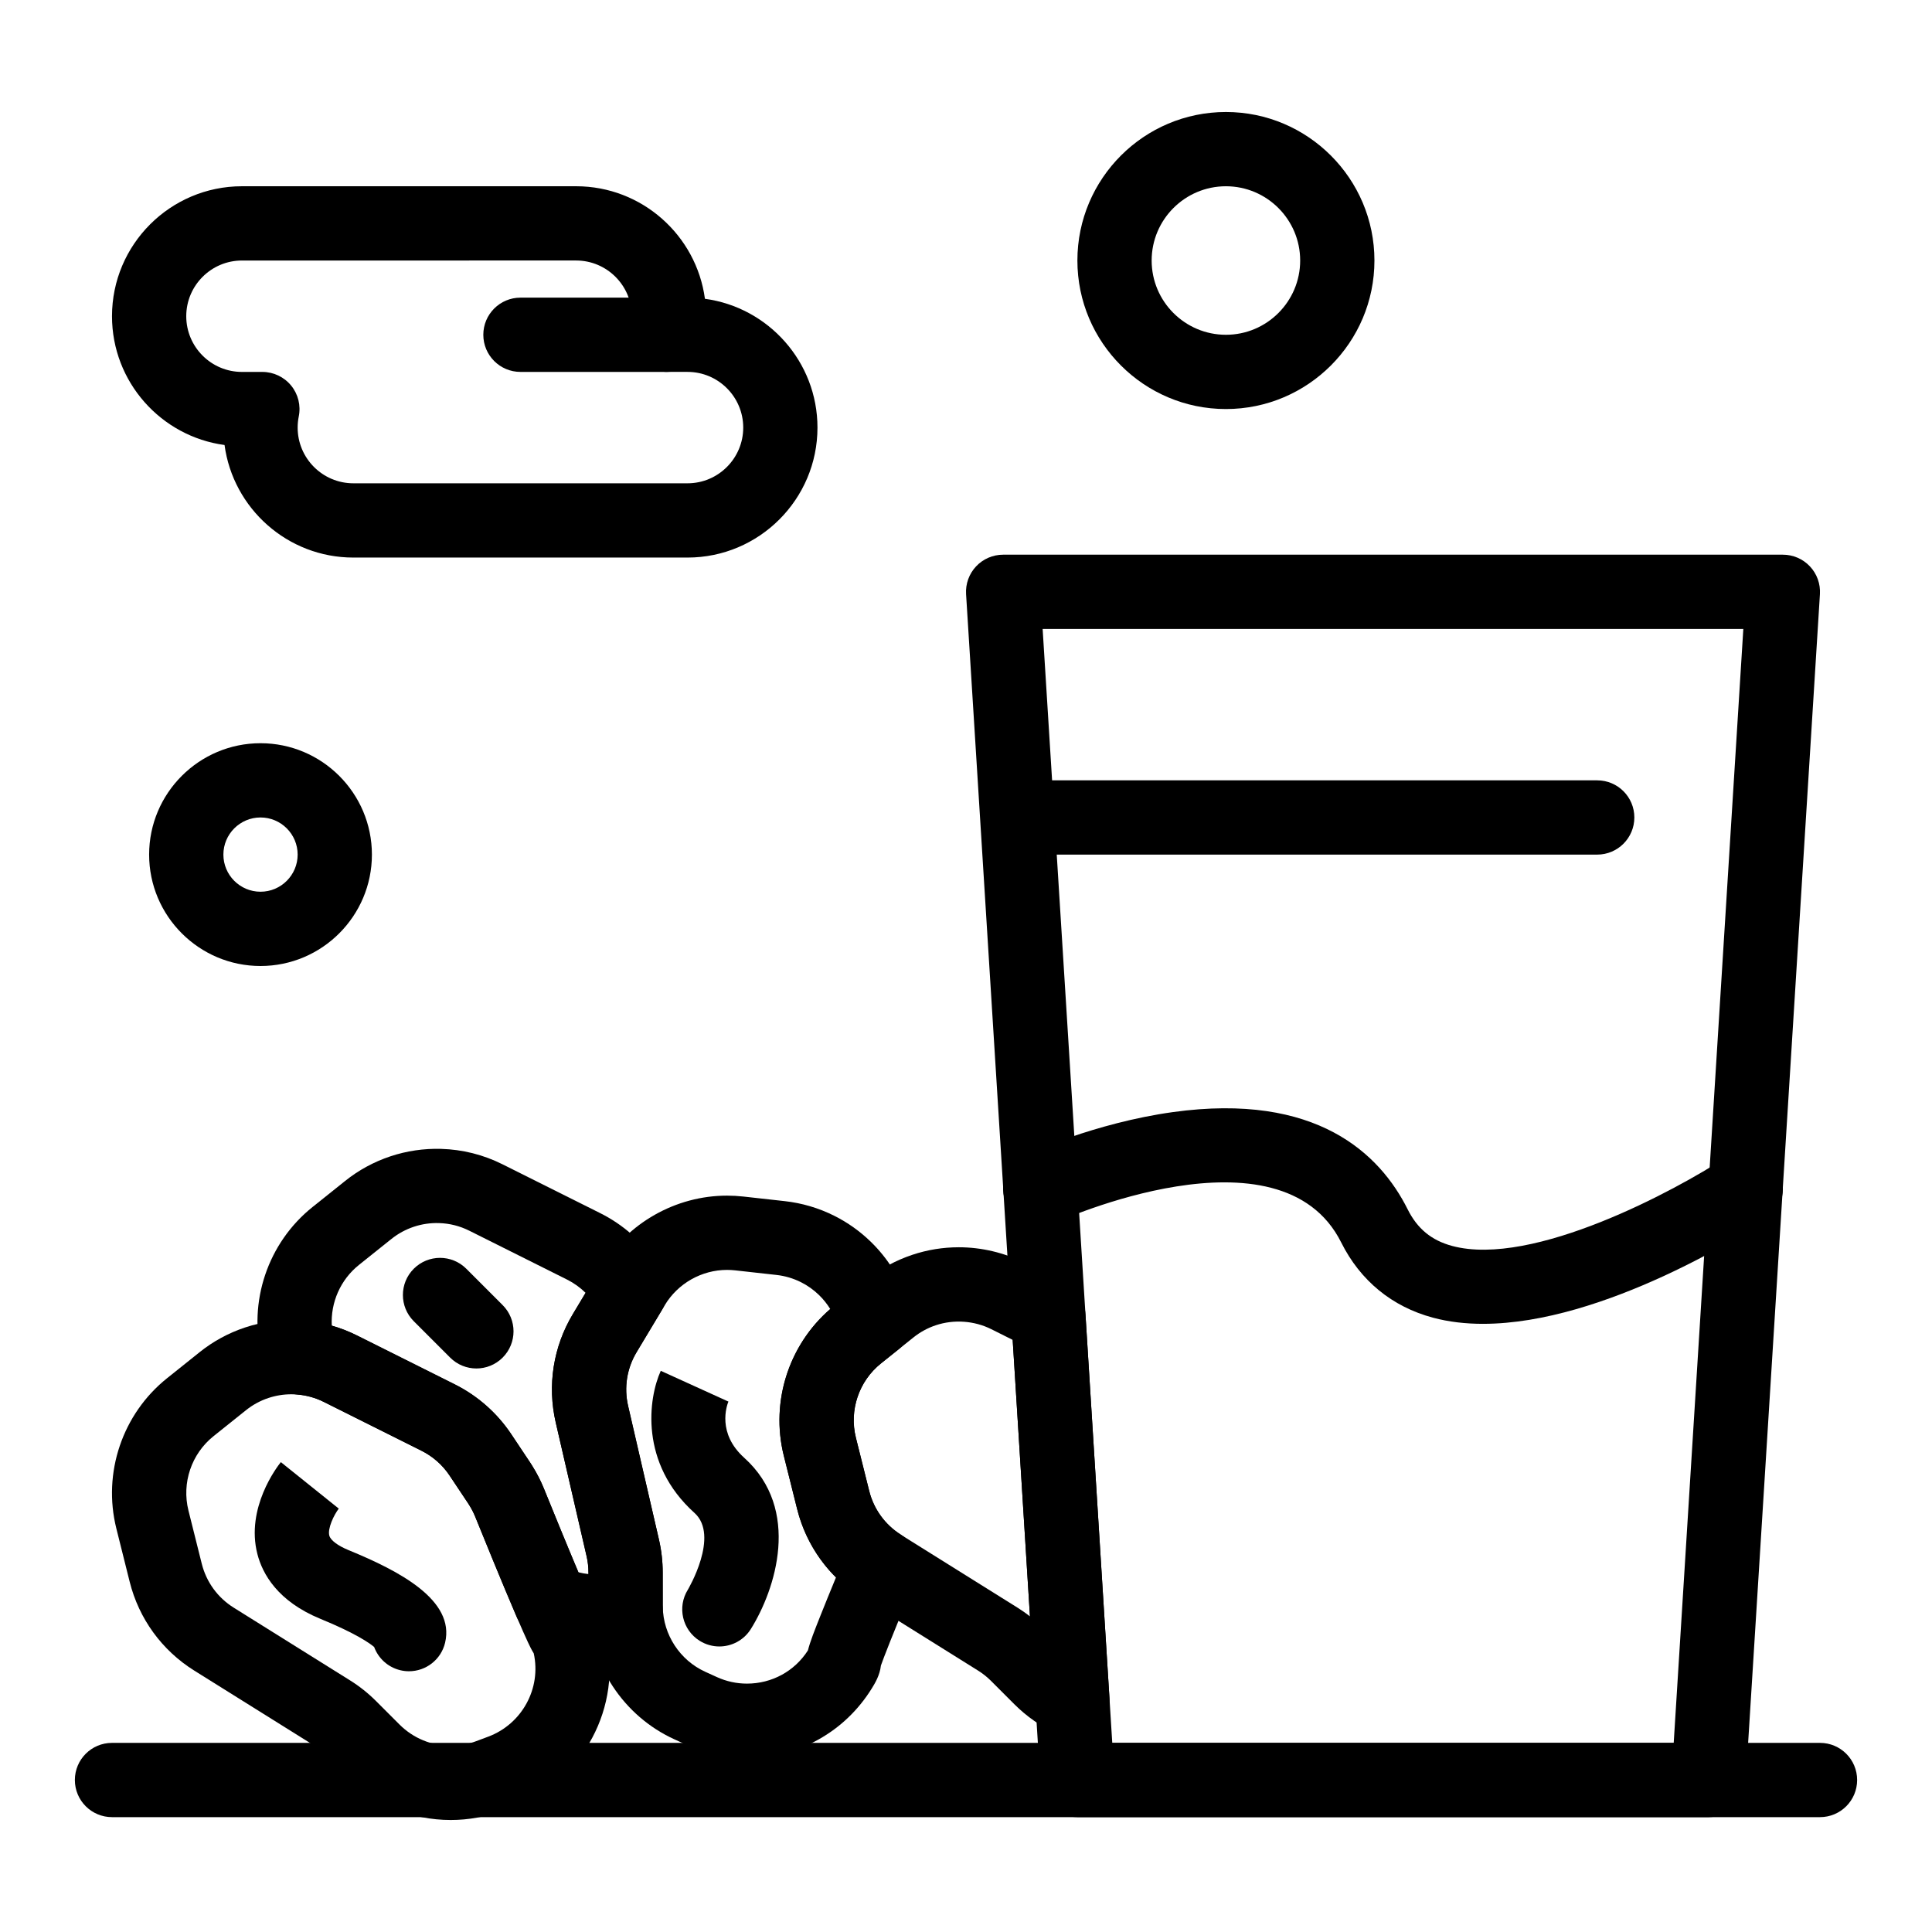
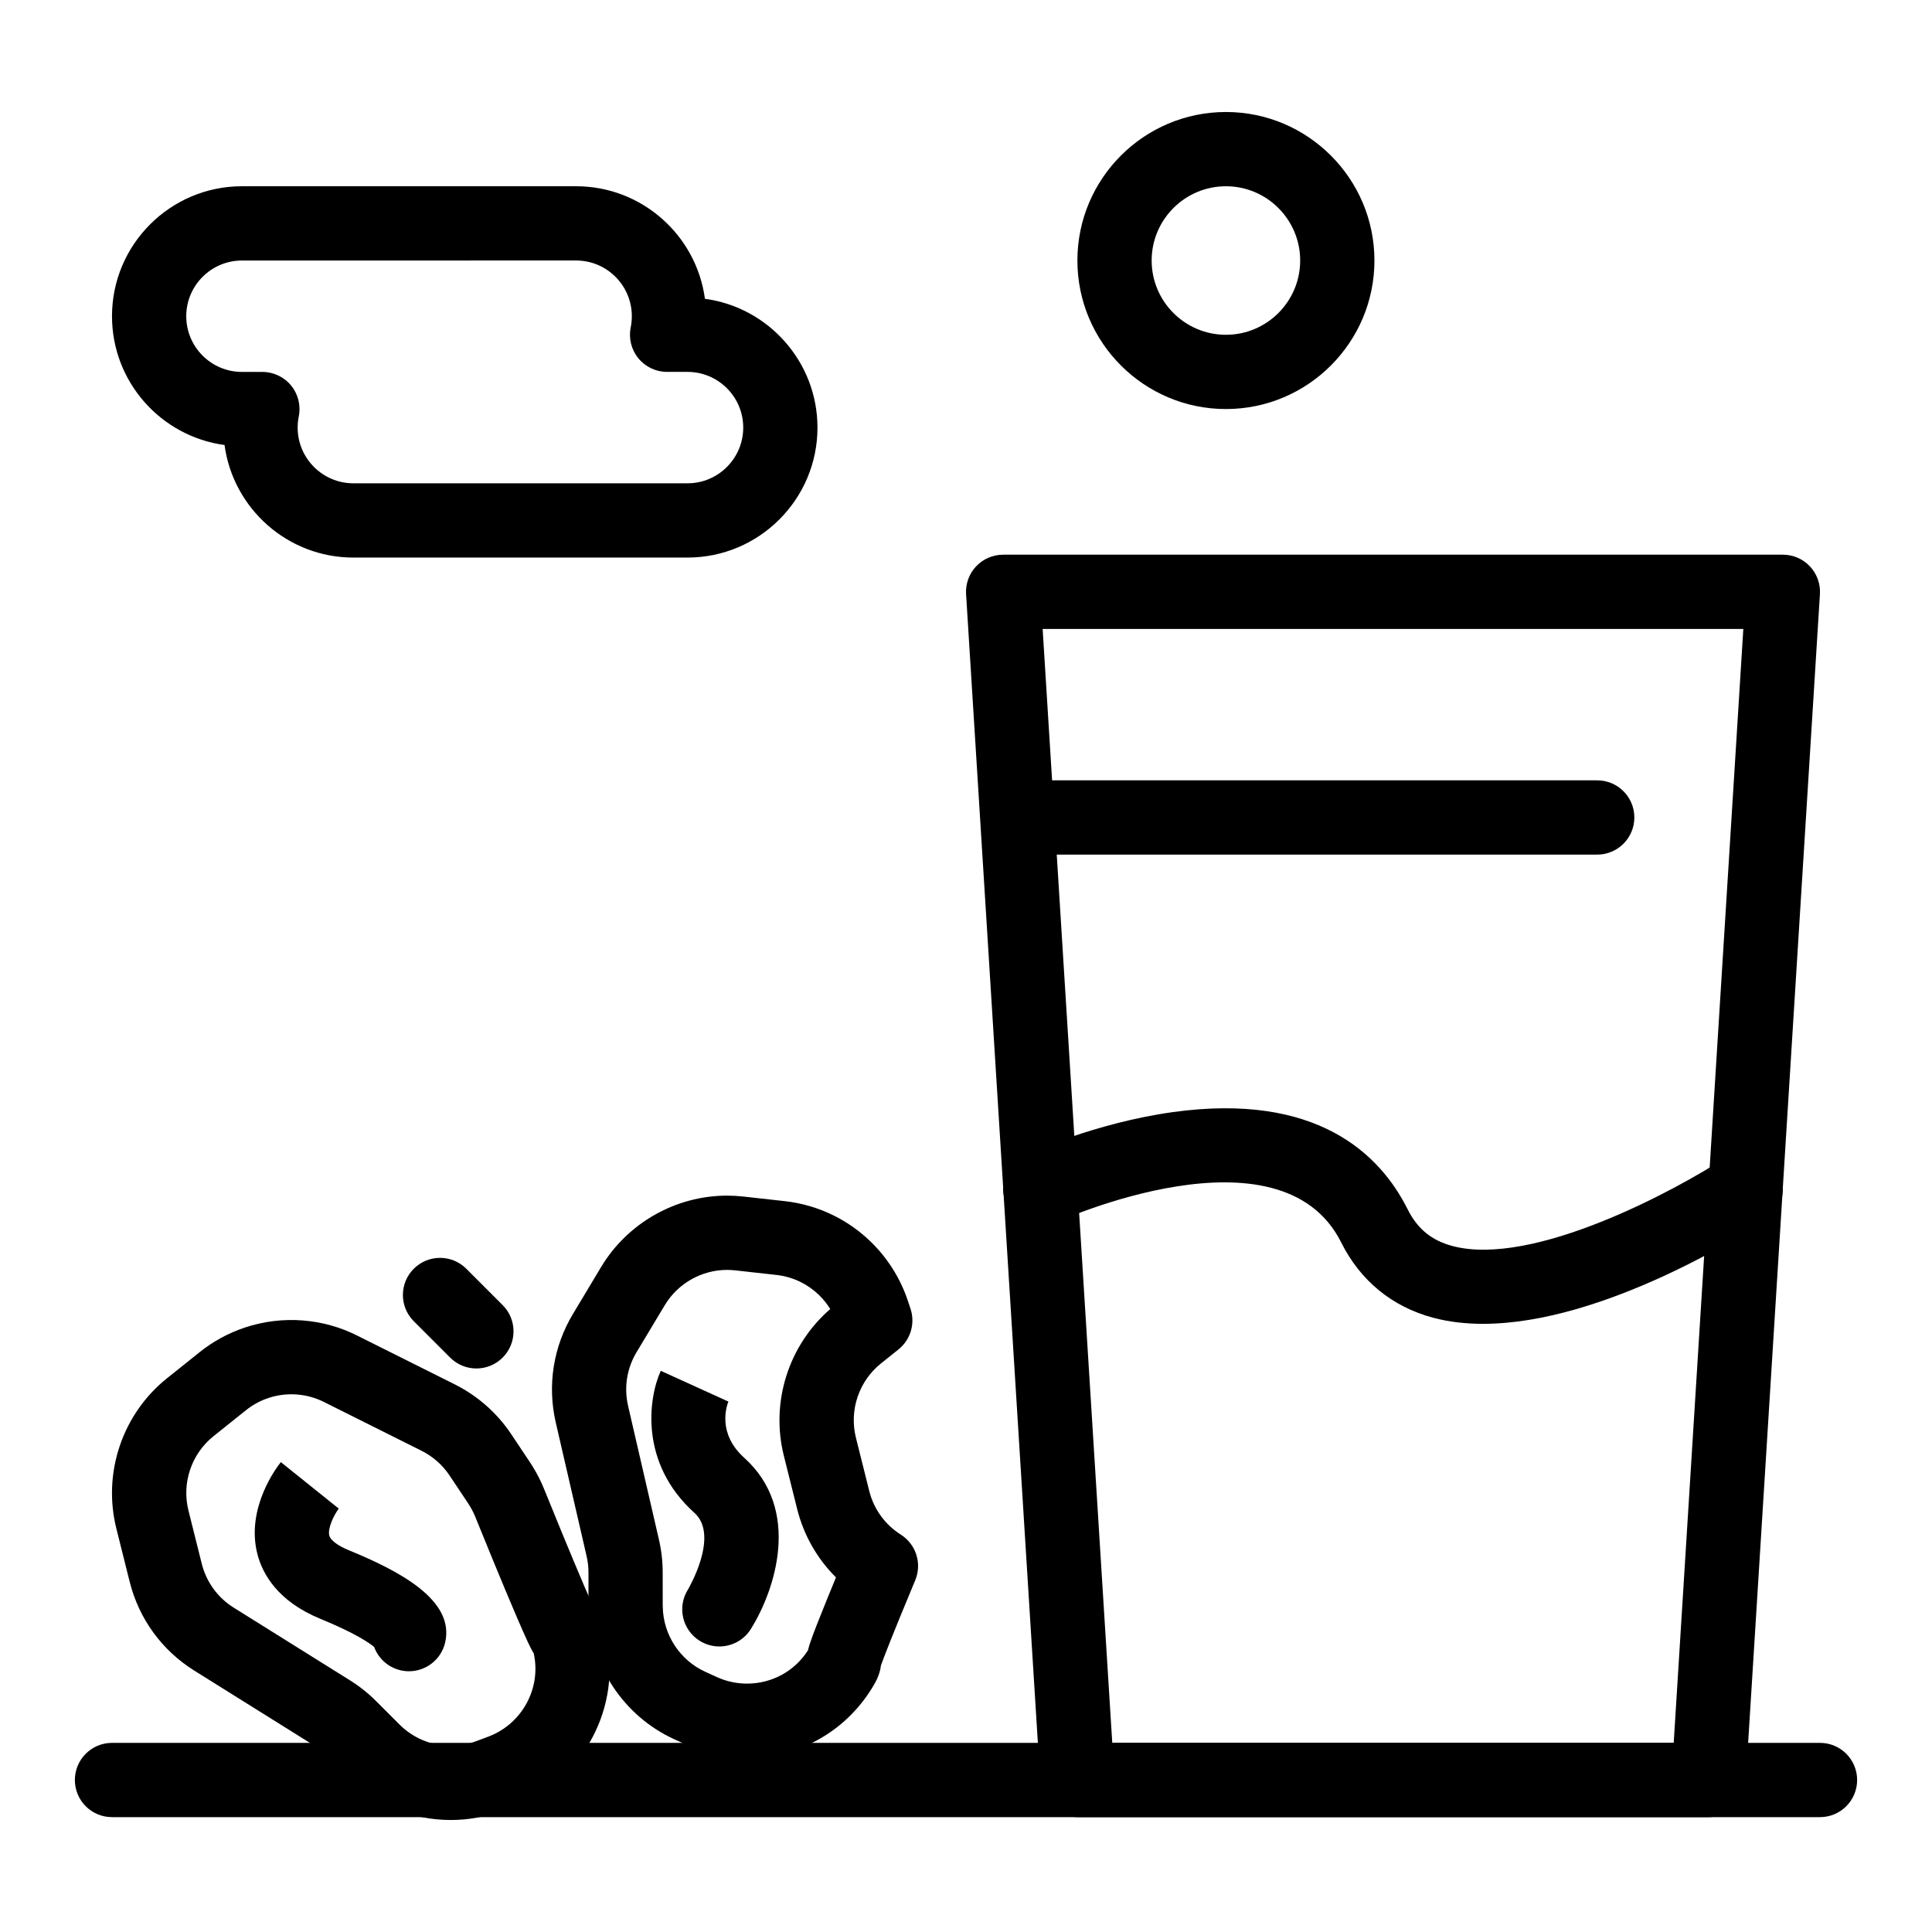
<svg xmlns="http://www.w3.org/2000/svg" fill="#000000" width="800px" height="800px" version="1.1" viewBox="144 144 512 512">
  <g>
    <path d="m341.96 609.86c-5.586 0-11.004-1.176-16.105-3.496l-3.09-1.406c-13.559-6.164-22.5-19.762-22.793-34.664-0.016-0.277-0.02-0.52-0.02-0.766v-8.789c0-1.453-0.164-2.906-0.492-4.32l-8.176-35.43c-2.277-9.867-0.664-20.086 4.551-28.773l7.481-12.469c6.988-11.648 19.773-18.891 33.359-18.891 1.434 0 2.879 0.082 4.305 0.238l10.973 1.219c4.574 0.508 8.984 1.809 13.105 3.867 3.574 1.785 6.848 4.117 9.734 6.922 4.445 4.328 7.828 9.715 9.785 15.578l0.715 2.141c1.301 3.91 0.031 8.219-3.188 10.793l-4.633 3.707c-5.856 4.684-8.465 12.41-6.644 19.688l3.527 14.102c1.203 4.812 4.176 8.926 8.371 11.582 4.051 2.566 5.66 7.68 3.816 12.105-6.289 15.059-8.391 20.602-9.09 22.578-0.293 2.621-1.605 4.75-2.402 6.043-7.129 11.551-19.492 18.441-33.09 18.441zm-22.332-40.48c0.008 0.18 0.016 0.336 0.016 0.488 0.129 7.379 4.547 14.125 11.258 17.172l3.09 1.406c2.527 1.148 5.207 1.73 7.965 1.73 6.606 0 12.613-3.281 16.148-8.797 0.609-2.394 1.785-5.348 3.398-9.406 1.09-2.742 2.441-6.07 4.039-9.945-4.988-4.953-8.551-11.184-10.289-18.141l-3.527-14.102c-3.559-14.234 1.262-29.328 12.301-38.875-0.832-1.344-1.828-2.594-2.965-3.699-1.43-1.391-3.047-2.543-4.809-3.422-2.035-1.016-4.215-1.66-6.477-1.914l-10.977-1.219c-0.707-0.078-1.426-0.117-2.133-0.117-6.715 0-13.031 3.578-16.488 9.34l-7.481 12.465c-2.574 4.293-3.375 9.344-2.25 14.223l8.176 35.426c0.66 2.859 0.996 5.805 0.996 8.75z" />
-     <path d="m263.47 626.32h-0.004c-10.398 0-20.172-4.051-27.523-11.398l-6.215-6.215c-1.027-1.027-2.172-1.941-3.406-2.707l-30.832-19.27c-8.59-5.367-14.672-13.738-17.129-23.562l-3.527-14.102c-3.68-14.719 1.598-30.352 13.445-39.828l8.621-6.898c3.598-2.879 7.637-5.074 12.004-6.531 4.949-1.652 10.203-2.285 15.422-1.867 5.004 0.402 9.812 1.738 14.289 3.981l25.906 12.953c6.047 3.023 11.227 7.594 14.977 13.219l4.965 7.449c0.18 0.266 0.352 0.543 0.523 0.82l0.102 0.16c1.207 1.93 2.234 3.945 3.066 5.988 2.016 4.973 7.102 17.473 10.793 26.074 1.828 4.266 2.734 6.211 3.152 7.066 1 1.383 1.844 3.223 2.418 5.652 4.5 18.984-5.91 38.477-24.219 45.344l-3.18 1.191c-4.375 1.645-8.973 2.481-13.648 2.481zm-42.266-112.82c-2.07 0-4.109 0.332-6.066 0.98-2.16 0.719-4.16 1.805-5.934 3.227l-8.621 6.898c-5.856 4.684-8.465 12.41-6.644 19.688l3.527 14.102c1.215 4.859 4.223 8.996 8.465 11.648l30.828 19.27c2.496 1.559 4.816 3.402 6.894 5.484l6.211 6.211c3.633 3.633 8.465 5.637 13.609 5.637 2.309 0 4.578-0.414 6.746-1.227l3.18-1.191c8.949-3.356 14.086-12.797 12.051-22.059-0.66-1.07-1.148-2.117-1.543-2.957-0.766-1.637-1.758-3.879-3.035-6.856-3.766-8.773-8.91-21.418-10.949-26.449-0.402-0.992-0.914-1.988-1.516-2.953l-0.305-0.488-4.965-7.449c-1.852-2.781-4.414-5.039-7.402-6.535l-25.91-12.953c-2.211-1.105-4.586-1.766-7.062-1.965-0.52-0.043-1.043-0.062-1.559-0.062z" />
-     <path d="m302 580.94c-5.547 0-11.145-1.219-16.188-3.523-2.223-1.016-3.984-2.82-4.949-5.066-3.766-8.77-8.91-21.418-10.949-26.449-0.402-0.992-0.914-1.988-1.516-2.953l-0.305-0.488-4.965-7.449c-1.852-2.781-4.414-5.039-7.402-6.535l-25.91-12.953c-2.211-1.105-4.586-1.766-7.062-1.965-4.211-0.336-7.734-3.324-8.762-7.422l-0.609-2.441c-3.68-14.715 1.598-30.348 13.445-39.828l8.625-6.898c3.594-2.879 7.633-5.074 12.004-6.531 4.328-1.441 8.871-2.106 13.445-1.977 5.703 0.168 11.176 1.543 16.27 4.09l25.91 12.953c6.047 3.023 11.227 7.598 14.977 13.223l1.188 1.781c2.109 3.164 2.207 7.262 0.25 10.52l-6.793 11.32c-2.574 4.293-3.375 9.344-2.25 14.223l8.176 35.426c0.66 2.863 0.996 5.809 0.996 8.75v8.629c0.008 0.18 0.016 0.34 0.02 0.496 0.078 4.481-2.883 8.445-7.199 9.648-3.406 0.941-6.918 1.422-10.445 1.422zm-4.715-20.27c0.871 0.219 1.762 0.379 2.656 0.477v-0.406c0-1.453-0.164-2.91-0.492-4.324l-8.176-35.426c-2.277-9.867-0.664-20.086 4.551-28.773l3.359-5.602c-1.438-1.418-3.094-2.606-4.91-3.516l-25.91-12.953c-2.512-1.258-5.219-1.938-8.043-2.019-2.273-0.066-4.508 0.262-6.644 0.973-2.16 0.719-4.156 1.805-5.934 3.227l-8.625 6.898c-4.894 3.914-7.519 9.957-7.188 16.082 2.297 0.656 4.531 1.527 6.688 2.606l25.906 12.953c6.047 3.023 11.227 7.594 14.977 13.219l4.965 7.449c0.18 0.266 0.352 0.543 0.523 0.82l0.098 0.16c1.207 1.93 2.234 3.945 3.066 5.988 1.73 4.266 5.707 14.043 9.133 22.168z" />
+     <path d="m263.47 626.32h-0.004c-10.398 0-20.172-4.051-27.523-11.398l-6.215-6.215c-1.027-1.027-2.172-1.941-3.406-2.707l-30.832-19.27c-8.59-5.367-14.672-13.738-17.129-23.562l-3.527-14.102c-3.68-14.719 1.598-30.352 13.445-39.828l8.621-6.898c3.598-2.879 7.637-5.074 12.004-6.531 4.949-1.652 10.203-2.285 15.422-1.867 5.004 0.402 9.812 1.738 14.289 3.981l25.906 12.953c6.047 3.023 11.227 7.594 14.977 13.219l4.965 7.449c0.18 0.266 0.352 0.543 0.523 0.82l0.102 0.16c1.207 1.93 2.234 3.945 3.066 5.988 2.016 4.973 7.102 17.473 10.793 26.074 1.828 4.266 2.734 6.211 3.152 7.066 1 1.383 1.844 3.223 2.418 5.652 4.5 18.984-5.91 38.477-24.219 45.344l-3.18 1.191c-4.375 1.645-8.973 2.481-13.648 2.481zm-42.266-112.82c-2.07 0-4.109 0.332-6.066 0.98-2.16 0.719-4.16 1.805-5.934 3.227l-8.621 6.898c-5.856 4.684-8.465 12.41-6.644 19.688l3.527 14.102c1.215 4.859 4.223 8.996 8.465 11.648l30.828 19.27c2.496 1.559 4.816 3.402 6.894 5.484l6.211 6.211c3.633 3.633 8.465 5.637 13.609 5.637 2.309 0 4.578-0.414 6.746-1.227l3.18-1.191c8.949-3.356 14.086-12.797 12.051-22.059-0.66-1.07-1.148-2.117-1.543-2.957-0.766-1.637-1.758-3.879-3.035-6.856-3.766-8.773-8.91-21.418-10.949-26.449-0.402-0.992-0.914-1.988-1.516-2.953l-0.305-0.488-4.965-7.449c-1.852-2.781-4.414-5.039-7.402-6.535l-25.91-12.953c-2.211-1.105-4.586-1.766-7.062-1.965-0.52-0.043-1.043-0.062-1.559-0.062" />
    <path d="m270.25 506.66c-2.519 0-5.039-0.961-6.957-2.883l-9.637-9.637c-3.844-3.844-3.844-10.07 0-13.914 3.844-3.84 10.074-3.84 13.914 0l9.637 9.637c3.844 3.844 3.844 10.07 0 13.914-1.918 1.922-4.438 2.883-6.957 2.883z" />
    <path d="m252.39 586.9c-0.754 0-1.52-0.086-2.289-0.27-3.324-0.793-5.852-3.184-6.953-6.168-1.254-1.051-4.922-3.629-14.215-7.441-11.359-4.664-15.363-11.91-16.719-17.168-3.156-12.234 5.242-23.172 6.211-24.375l15.348 12.316 0.055-0.07c-1.363 1.77-3.059 5.359-2.555 7.234 0.332 1.234 2.25 2.676 5.133 3.859 13.312 5.465 28.246 13.191 25.547 24.523-1.074 4.516-5.109 7.559-9.562 7.559z" />
    <path d="m334.63 580.33c-1.781 0-3.586-0.484-5.207-1.496-4.609-2.883-6.008-8.953-3.129-13.559 0.062-0.105 8.465-14.289 1.762-20.324-14.633-13.168-12.25-30.398-8.945-37.668l17.914 8.145 0.066-0.152c-0.57 1.379-3.039 8.594 4.129 15.047 15.219 13.699 8.27 34.973 1.762 45.383-1.863 2.984-5.07 4.625-8.352 4.625z" />
-     <path d="m428.19 604.38c-1.398 0-2.801-0.297-4.113-0.902-4.203-1.934-7.988-4.57-11.254-7.828l-6.215-6.215c-1.027-1.027-2.176-1.941-3.406-2.707l-30.832-19.27c-0.078-0.047-0.195-0.125-0.289-0.188-8.449-5.398-14.414-13.684-16.84-23.375l-3.527-14.102c-3.68-14.719 1.598-30.352 13.445-39.828l8.625-6.898c3.594-2.879 7.633-5.074 12.004-6.531 3.977-1.328 8.117-1.996 12.305-1.996 6.012 0 12.031 1.422 17.406 4.109l10.73 5.363c3.137 1.57 5.203 4.688 5.422 8.188l6.359 101.73c0.215 3.457-1.398 6.773-4.258 8.73-1.66 1.141-3.606 1.723-5.562 1.723zm-45.277-53.547 30.723 19.203c1.141 0.711 2.246 1.488 3.309 2.316l-4.578-73.273-5.664-2.832c-4.508-2.254-9.902-2.641-14.688-1.047-2.16 0.719-4.156 1.805-5.934 3.227l-8.625 6.898c-5.856 4.684-8.465 12.41-6.644 19.688l3.527 14.102c1.203 4.812 4.176 8.926 8.371 11.582 0.055 0.039 0.133 0.09 0.203 0.137z" />
    <path d="m596.8 625.56h-167.28c-5.195 0-9.496-4.039-9.82-9.227l-19.68-314.88c-0.168-2.711 0.789-5.371 2.648-7.352 1.859-1.98 4.453-3.102 7.172-3.102h206.64c2.719 0 5.312 1.121 7.172 3.102 1.859 1.98 2.816 4.641 2.648 7.352l-19.68 314.88c-0.324 5.188-4.625 9.227-9.82 9.227zm-158.04-19.68h148.79l18.449-295.2h-185.69z" />
    <path d="m567.28 370.48h-147.6c-5.434 0-9.84-4.406-9.84-9.84 0-5.434 4.406-9.84 9.84-9.84h147.6c5.434 0 9.84 4.406 9.84 9.84-0.004 5.438-4.41 9.84-9.844 9.84z" />
    <path d="m626.32 625.56h-452.64c-5.434 0-9.84-4.406-9.84-9.84s4.406-9.84 9.84-9.84h452.64c5.434 0 9.84 4.406 9.84 9.84s-4.406 9.84-9.84 9.84z" />
    <path d="m537.03 494.83c-4.598 0-9.07-0.5-13.301-1.637-10.828-2.91-19.227-9.797-24.289-19.914-16.141-32.285-75.035-5.582-75.629-5.309-4.93 2.277-10.777 0.125-13.059-4.805-2.277-4.93-0.141-10.77 4.785-13.055 0.746-0.348 18.547-8.523 39.324-11.398 38.105-5.269 54.848 11.102 62.18 25.766 2.574 5.152 6.32 8.234 11.781 9.707 21.426 5.766 59.535-14.914 72.414-23.367 4.539-2.981 10.641-1.719 13.625 2.816 2.984 4.539 1.727 10.637-2.809 13.625-4.797 3.152-42.945 27.57-75.023 27.57z" />
    <path d="m326.2 291.76h-88.562c-17.426 0-31.871-13.012-34.133-29.828-16.816-2.262-29.824-16.703-29.824-34.133 0-18.992 15.449-34.441 34.441-34.441h88.559c17.426 0 31.871 13.012 34.133 29.828 16.816 2.262 29.824 16.707 29.824 34.133 0 18.992-15.449 34.441-34.438 34.441zm-118.08-78.719c-8.141 0-14.762 6.621-14.762 14.762s6.621 14.762 14.762 14.762h5.414c2.953 0 5.75 1.328 7.617 3.613 1.871 2.285 2.613 5.289 2.023 8.188-0.195 0.961-0.293 1.957-0.293 2.953 0 8.141 6.621 14.762 14.762 14.762h88.559c8.141 0 14.762-6.621 14.762-14.762s-6.621-14.762-14.762-14.762h-5.414c-2.953 0-5.75-1.324-7.617-3.609-1.867-2.285-2.613-5.289-2.027-8.184 0.195-0.973 0.297-1.969 0.297-2.965 0-8.141-6.621-14.762-14.762-14.762z" />
-     <path d="m213.04 400c-16.277 0-29.52-13.242-29.52-29.52 0-16.277 13.242-29.52 29.52-29.52 16.277 0 29.52 13.242 29.52 29.52 0 16.273-13.242 29.52-29.52 29.52zm0-39.363c-5.426 0-9.84 4.414-9.84 9.84 0 5.426 4.414 9.84 9.84 9.84 5.426 0 9.84-4.414 9.84-9.84 0-5.426-4.414-9.84-9.84-9.84z" />
    <path d="m468.88 252.4c-21.703 0-39.359-17.656-39.359-39.359 0-21.703 17.656-39.359 39.359-39.359s39.359 17.656 39.359 39.359c0 21.703-17.656 39.359-39.359 39.359zm0-59.039c-10.852 0-19.68 8.828-19.68 19.68 0 10.852 8.828 19.68 19.68 19.68 10.852 0 19.68-8.828 19.68-19.68 0-10.852-8.828-19.68-19.68-19.68z" />
-     <path d="m320.79 242.56h-38.867c-5.434 0-9.84-4.406-9.84-9.84s4.406-9.84 9.84-9.84h38.867c5.434 0 9.84 4.406 9.84 9.84s-4.406 9.84-9.84 9.84z" />
  </g>
</svg>